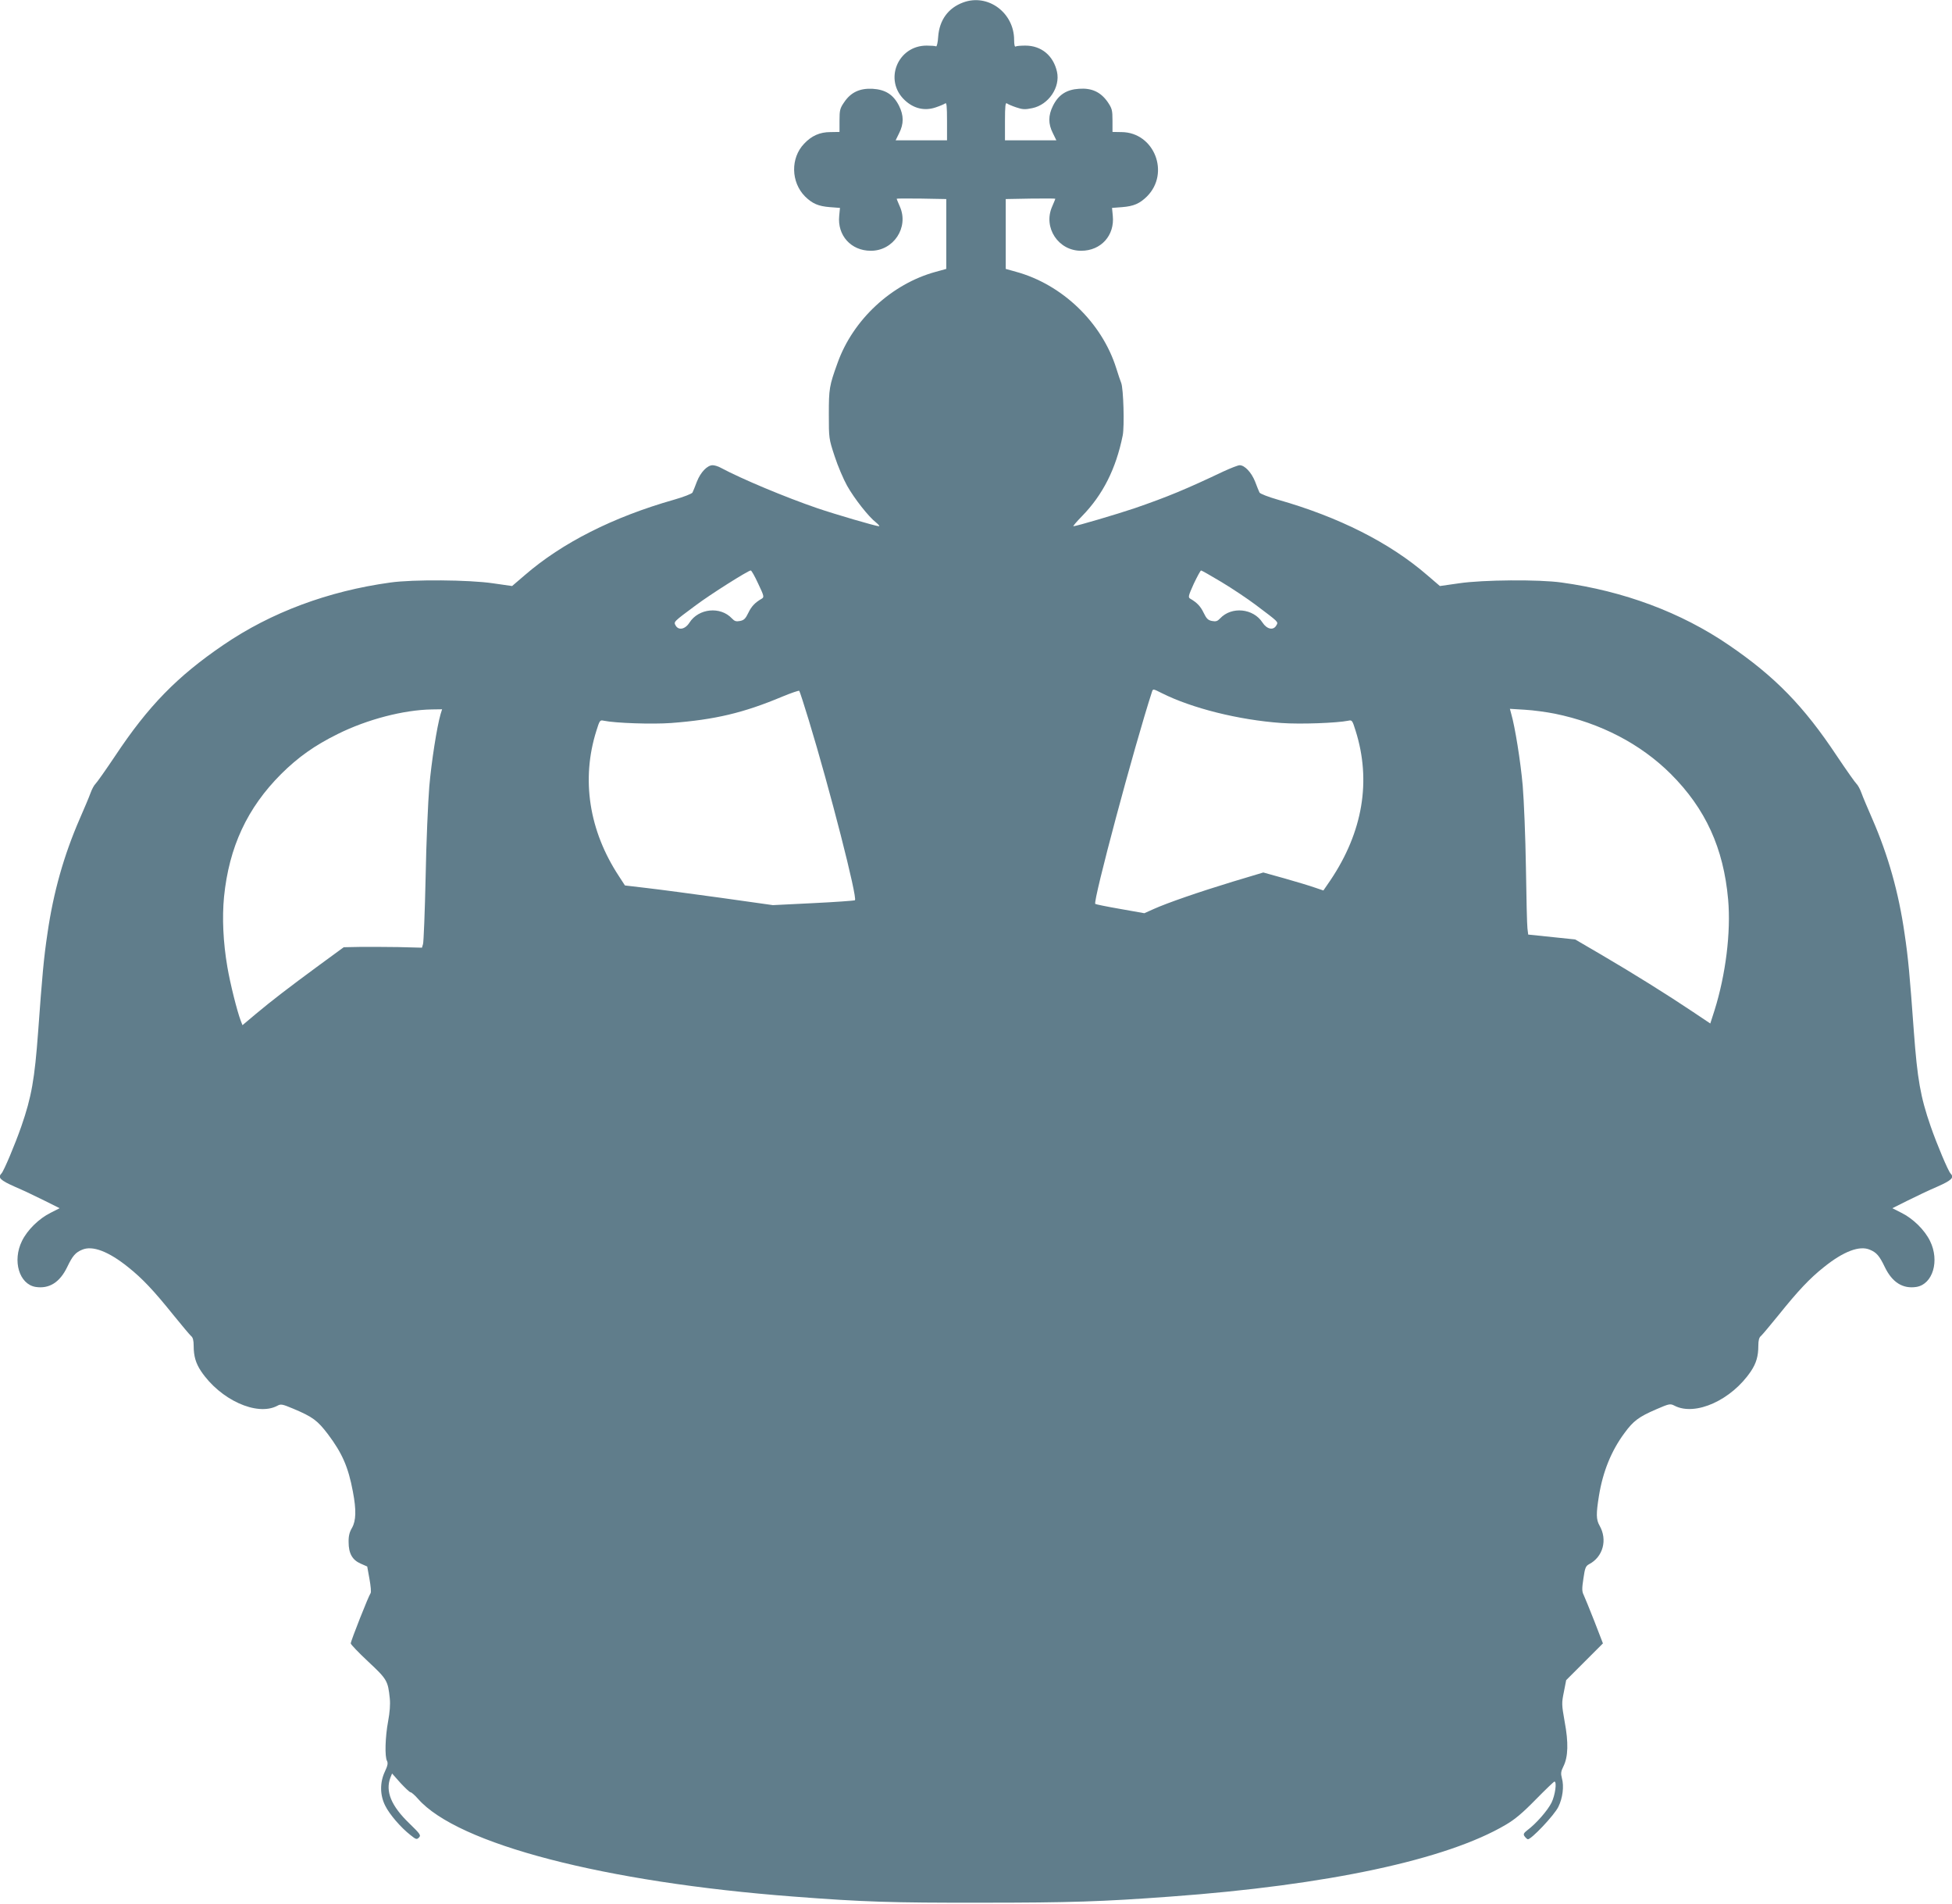
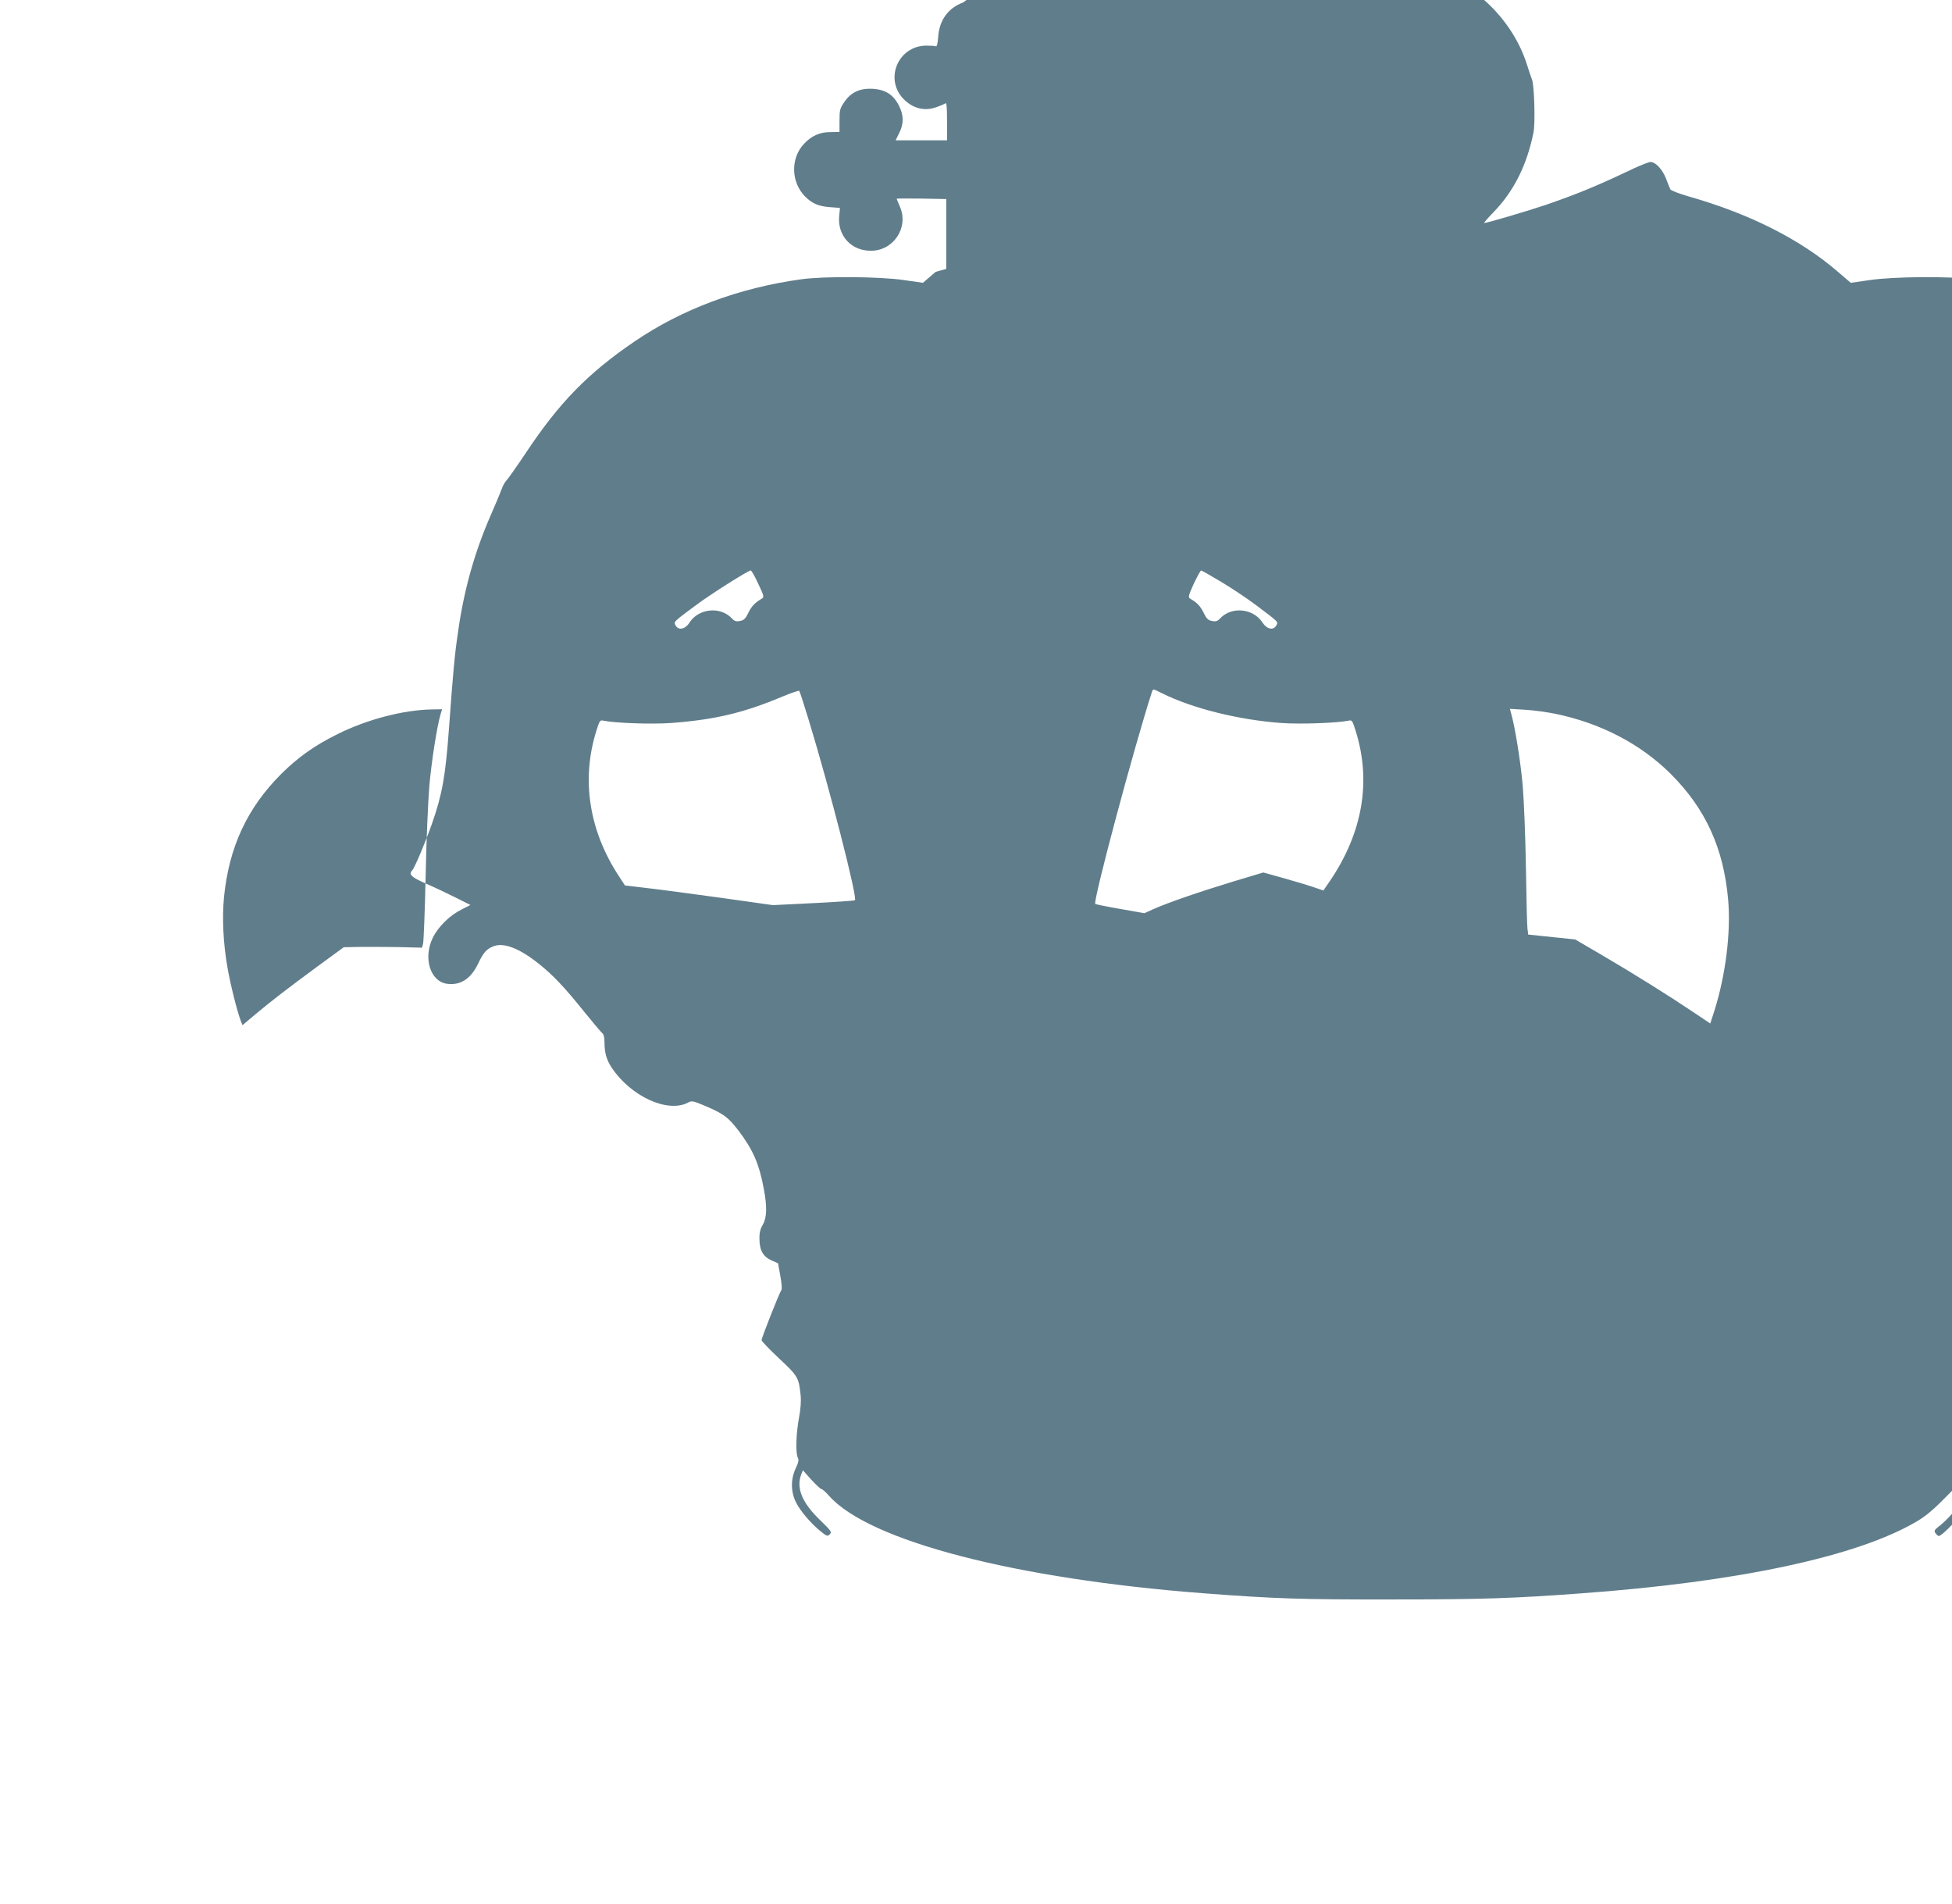
<svg xmlns="http://www.w3.org/2000/svg" version="1.0" width="1280pt" height="1248pt" viewBox="0 0 1280 1248" preserveAspectRatio="xMidYMid meet">
  <g transform="translate(0,1248) scale(0.1,-0.1)" fill="#607d8b" stroke="none">
-     <path d="M6316 12464 c-98 -36 -156 -115 -164 -225 -2 -37 -9 -66 -14 -63 -4 3 -33 5 -62 5 -190 0 -282 -227 -144 -357 59 -56 131 -73 204 -48 27 9 55 21 62 26 9 8 12 -16 12 -116 l0 -126 -169 0 -168 0 23 47 c31 61 31 116 -1 180 -37 73 -89 106 -174 111 -83 4 -142 -23 -186 -89 -27 -39 -30 -52 -30 -119 l0 -75 -60 -1 c-69 0 -123 -24 -172 -76 -90 -94 -87 -252 6 -346 48 -47 87 -64 163 -70 l66 -5 -5 -52 c-13 -128 77 -229 207 -229 149 -1 251 153 191 289 -11 26 -21 49 -21 52 0 2 73 2 163 1 l162 -3 0 -229 0 -229 -69 -19 c-290 -79 -543 -314 -644 -598 -54 -149 -57 -169 -57 -335 0 -158 0 -161 38 -276 21 -65 58 -151 82 -194 48 -85 141 -203 189 -240 17 -14 26 -25 20 -25 -20 0 -286 78 -404 118 -210 72 -497 192 -635 266 -16 9 -40 16 -52 16 -35 0 -79 -46 -103 -107 -12 -32 -25 -64 -29 -72 -4 -8 -58 -29 -121 -47 -401 -114 -734 -283 -978 -494 l-84 -72 -126 18 c-155 23 -524 26 -672 5 -408 -56 -783 -196 -1095 -409 -304 -207 -493 -401 -710 -728 -63 -94 -121 -176 -129 -183 -8 -7 -23 -34 -32 -59 -9 -26 -42 -103 -72 -172 -103 -237 -172 -479 -211 -751 -24 -160 -34 -272 -61 -644 -23 -310 -43 -426 -110 -619 -41 -118 -115 -294 -131 -310 -25 -26 -7 -44 88 -86 54 -23 142 -65 196 -92 l98 -49 -59 -30 c-77 -38 -153 -113 -188 -185 -64 -130 -18 -283 89 -301 89 -14 159 29 208 131 35 73 54 95 98 113 67 29 173 -11 302 -115 93 -74 168 -154 295 -312 56 -69 108 -131 117 -139 12 -9 17 -29 17 -65 0 -67 14 -114 48 -165 126 -188 366 -297 499 -228 25 14 33 12 105 -18 129 -54 160 -78 228 -167 94 -125 134 -216 164 -377 23 -120 21 -191 -6 -238 -16 -27 -23 -53 -22 -93 0 -74 24 -117 79 -141 l43 -19 15 -83 c8 -45 12 -86 7 -92 -12 -15 -130 -313 -130 -329 0 -7 52 -61 115 -120 123 -115 129 -125 141 -241 4 -39 0 -91 -11 -150 -19 -101 -23 -233 -7 -260 7 -14 4 -31 -14 -69 -34 -72 -33 -155 2 -224 28 -57 102 -143 166 -193 36 -29 41 -30 55 -16 15 15 9 23 -64 94 -118 114 -157 209 -123 299 l11 27 55 -62 c31 -33 60 -61 66 -61 6 0 28 -19 49 -43 260 -297 1224 -547 2464 -641 457 -35 640 -41 1230 -40 582 0 793 7 1240 40 1031 75 1811 242 2199 471 60 35 111 78 196 165 64 65 119 118 123 118 17 0 5 -89 -19 -138 -26 -52 -101 -138 -159 -181 -23 -18 -27 -26 -19 -38 6 -9 16 -19 22 -21 19 -6 175 158 201 213 28 57 38 134 23 187 -8 31 -7 44 10 78 31 62 34 155 8 293 -20 113 -20 122 -5 195 l15 77 121 121 120 120 -56 145 c-31 79 -63 157 -70 172 -12 23 -12 43 -2 108 10 70 15 82 37 94 92 48 122 160 69 253 -23 40 -23 78 -4 196 26 159 81 295 168 412 58 79 93 105 206 154 88 38 93 39 122 24 136 -70 374 37 501 227 34 51 48 98 48 165 0 36 5 56 17 65 9 8 61 70 117 139 127 158 202 238 295 312 129 104 235 144 302 115 44 -18 63 -40 98 -113 49 -102 119 -145 208 -131 107 18 153 171 89 301 -35 72 -111 147 -188 185 l-59 30 98 49 c54 27 142 69 196 92 95 42 113 60 88 86 -16 16 -90 192 -131 310 -67 193 -87 309 -110 619 -27 372 -37 484 -61 644 -39 272 -108 514 -211 751 -30 69 -63 146 -72 172 -9 25 -24 52 -32 59 -8 7 -66 89 -129 183 -217 327 -406 521 -710 728 -312 213 -687 353 -1095 409 -148 21 -517 18 -672 -5 l-126 -18 -84 72 c-244 211 -577 380 -978 494 -63 18 -117 39 -121 47 -4 8 -17 40 -29 72 -24 60 -68 107 -101 107 -11 0 -59 -19 -107 -41 -242 -115 -367 -167 -582 -241 -109 -37 -383 -118 -401 -118 -5 0 21 30 56 66 137 140 223 311 267 529 12 59 5 309 -10 345 -6 14 -20 57 -32 95 -94 300 -354 550 -657 633 l-68 19 0 229 0 229 163 3 c89 1 162 1 162 -1 0 -3 -10 -26 -21 -52 -60 -137 41 -290 191 -289 130 0 220 101 207 229 l-5 52 66 5 c76 6 115 23 163 70 153 153 48 420 -166 422 l-60 1 0 75 c0 68 -3 79 -32 122 -46 65 -104 92 -187 86 -82 -5 -135 -39 -171 -111 -32 -64 -32 -119 -1 -180 l23 -47 -168 0 -169 0 0 126 c0 100 3 124 13 116 6 -5 34 -17 61 -26 41 -14 58 -15 105 -5 107 22 185 137 162 239 -24 106 -103 171 -207 171 -29 0 -58 -2 -64 -6 -6 -4 -10 12 -10 43 0 179 -172 306 -334 246z m-1344 -3811 c38 -80 40 -88 23 -98 -45 -26 -68 -51 -88 -93 -18 -37 -28 -48 -54 -53 -26 -5 -36 -2 -54 17 -75 80 -218 66 -278 -28 -28 -44 -72 -53 -91 -18 -13 24 -14 23 133 132 93 70 343 228 360 228 5 0 27 -39 49 -87z m3038 11 c70 -42 170 -109 222 -148 154 -116 151 -112 138 -135 -19 -36 -62 -27 -91 17 -60 94 -203 108 -278 28 -18 -19 -28 -22 -54 -17 -26 5 -36 16 -54 53 -20 42 -43 67 -88 93 -15 9 -13 18 23 98 23 48 44 87 48 87 4 0 64 -34 134 -76z m-2707 -904 c138 -452 322 -1171 303 -1182 -6 -3 -130 -12 -275 -19 l-263 -13 -341 48 c-188 26 -406 55 -485 64 l-144 17 -39 60 c-197 299 -249 636 -148 955 21 67 23 71 48 65 77 -16 318 -24 442 -15 288 22 474 66 729 173 58 24 108 41 111 38 3 -3 31 -89 62 -191z m2315 176 c197 -99 504 -176 785 -196 126 -9 363 0 438 15 25 6 27 2 48 -65 104 -329 48 -664 -165 -981 l-46 -67 -56 19 c-31 11 -120 38 -198 60 l-140 39 -200 -60 c-223 -68 -429 -139 -520 -180 l-60 -27 -158 28 c-87 15 -160 30 -164 33 -16 17 254 1027 373 1394 6 16 8 16 63 -12z m-4729 -138 c-24 -83 -60 -312 -74 -475 -8 -98 -20 -365 -24 -593 -5 -228 -13 -426 -17 -439 l-7 -24 -156 4 c-86 1 -201 2 -256 1 l-101 -2 -160 -117 c-208 -153 -308 -230 -416 -320 l-88 -74 -11 28 c-25 66 -70 247 -88 353 -28 163 -35 324 -22 460 33 327 152 583 375 806 111 110 219 187 371 262 193 96 432 158 617 161 l67 1 -10 -32z m7307 3 c299 -61 562 -198 760 -395 228 -228 346 -486 376 -823 19 -214 -16 -493 -89 -726 l-28 -87 -115 77 c-167 112 -390 251 -593 370 l-178 104 -154 16 -154 16 -5 41 c-3 23 -7 203 -10 401 -3 198 -13 438 -21 534 -14 160 -51 388 -75 470 l-9 34 98 -6 c54 -3 142 -15 197 -26z" />
+     <path d="M6316 12464 c-98 -36 -156 -115 -164 -225 -2 -37 -9 -66 -14 -63 -4 3 -33 5 -62 5 -190 0 -282 -227 -144 -357 59 -56 131 -73 204 -48 27 9 55 21 62 26 9 8 12 -16 12 -116 l0 -126 -169 0 -168 0 23 47 c31 61 31 116 -1 180 -37 73 -89 106 -174 111 -83 4 -142 -23 -186 -89 -27 -39 -30 -52 -30 -119 l0 -75 -60 -1 c-69 0 -123 -24 -172 -76 -90 -94 -87 -252 6 -346 48 -47 87 -64 163 -70 l66 -5 -5 -52 c-13 -128 77 -229 207 -229 149 -1 251 153 191 289 -11 26 -21 49 -21 52 0 2 73 2 163 1 l162 -3 0 -229 0 -229 -69 -19 l-84 -72 -126 18 c-155 23 -524 26 -672 5 -408 -56 -783 -196 -1095 -409 -304 -207 -493 -401 -710 -728 -63 -94 -121 -176 -129 -183 -8 -7 -23 -34 -32 -59 -9 -26 -42 -103 -72 -172 -103 -237 -172 -479 -211 -751 -24 -160 -34 -272 -61 -644 -23 -310 -43 -426 -110 -619 -41 -118 -115 -294 -131 -310 -25 -26 -7 -44 88 -86 54 -23 142 -65 196 -92 l98 -49 -59 -30 c-77 -38 -153 -113 -188 -185 -64 -130 -18 -283 89 -301 89 -14 159 29 208 131 35 73 54 95 98 113 67 29 173 -11 302 -115 93 -74 168 -154 295 -312 56 -69 108 -131 117 -139 12 -9 17 -29 17 -65 0 -67 14 -114 48 -165 126 -188 366 -297 499 -228 25 14 33 12 105 -18 129 -54 160 -78 228 -167 94 -125 134 -216 164 -377 23 -120 21 -191 -6 -238 -16 -27 -23 -53 -22 -93 0 -74 24 -117 79 -141 l43 -19 15 -83 c8 -45 12 -86 7 -92 -12 -15 -130 -313 -130 -329 0 -7 52 -61 115 -120 123 -115 129 -125 141 -241 4 -39 0 -91 -11 -150 -19 -101 -23 -233 -7 -260 7 -14 4 -31 -14 -69 -34 -72 -33 -155 2 -224 28 -57 102 -143 166 -193 36 -29 41 -30 55 -16 15 15 9 23 -64 94 -118 114 -157 209 -123 299 l11 27 55 -62 c31 -33 60 -61 66 -61 6 0 28 -19 49 -43 260 -297 1224 -547 2464 -641 457 -35 640 -41 1230 -40 582 0 793 7 1240 40 1031 75 1811 242 2199 471 60 35 111 78 196 165 64 65 119 118 123 118 17 0 5 -89 -19 -138 -26 -52 -101 -138 -159 -181 -23 -18 -27 -26 -19 -38 6 -9 16 -19 22 -21 19 -6 175 158 201 213 28 57 38 134 23 187 -8 31 -7 44 10 78 31 62 34 155 8 293 -20 113 -20 122 -5 195 l15 77 121 121 120 120 -56 145 c-31 79 -63 157 -70 172 -12 23 -12 43 -2 108 10 70 15 82 37 94 92 48 122 160 69 253 -23 40 -23 78 -4 196 26 159 81 295 168 412 58 79 93 105 206 154 88 38 93 39 122 24 136 -70 374 37 501 227 34 51 48 98 48 165 0 36 5 56 17 65 9 8 61 70 117 139 127 158 202 238 295 312 129 104 235 144 302 115 44 -18 63 -40 98 -113 49 -102 119 -145 208 -131 107 18 153 171 89 301 -35 72 -111 147 -188 185 l-59 30 98 49 c54 27 142 69 196 92 95 42 113 60 88 86 -16 16 -90 192 -131 310 -67 193 -87 309 -110 619 -27 372 -37 484 -61 644 -39 272 -108 514 -211 751 -30 69 -63 146 -72 172 -9 25 -24 52 -32 59 -8 7 -66 89 -129 183 -217 327 -406 521 -710 728 -312 213 -687 353 -1095 409 -148 21 -517 18 -672 -5 l-126 -18 -84 72 c-244 211 -577 380 -978 494 -63 18 -117 39 -121 47 -4 8 -17 40 -29 72 -24 60 -68 107 -101 107 -11 0 -59 -19 -107 -41 -242 -115 -367 -167 -582 -241 -109 -37 -383 -118 -401 -118 -5 0 21 30 56 66 137 140 223 311 267 529 12 59 5 309 -10 345 -6 14 -20 57 -32 95 -94 300 -354 550 -657 633 l-68 19 0 229 0 229 163 3 c89 1 162 1 162 -1 0 -3 -10 -26 -21 -52 -60 -137 41 -290 191 -289 130 0 220 101 207 229 l-5 52 66 5 c76 6 115 23 163 70 153 153 48 420 -166 422 l-60 1 0 75 c0 68 -3 79 -32 122 -46 65 -104 92 -187 86 -82 -5 -135 -39 -171 -111 -32 -64 -32 -119 -1 -180 l23 -47 -168 0 -169 0 0 126 c0 100 3 124 13 116 6 -5 34 -17 61 -26 41 -14 58 -15 105 -5 107 22 185 137 162 239 -24 106 -103 171 -207 171 -29 0 -58 -2 -64 -6 -6 -4 -10 12 -10 43 0 179 -172 306 -334 246z m-1344 -3811 c38 -80 40 -88 23 -98 -45 -26 -68 -51 -88 -93 -18 -37 -28 -48 -54 -53 -26 -5 -36 -2 -54 17 -75 80 -218 66 -278 -28 -28 -44 -72 -53 -91 -18 -13 24 -14 23 133 132 93 70 343 228 360 228 5 0 27 -39 49 -87z m3038 11 c70 -42 170 -109 222 -148 154 -116 151 -112 138 -135 -19 -36 -62 -27 -91 17 -60 94 -203 108 -278 28 -18 -19 -28 -22 -54 -17 -26 5 -36 16 -54 53 -20 42 -43 67 -88 93 -15 9 -13 18 23 98 23 48 44 87 48 87 4 0 64 -34 134 -76z m-2707 -904 c138 -452 322 -1171 303 -1182 -6 -3 -130 -12 -275 -19 l-263 -13 -341 48 c-188 26 -406 55 -485 64 l-144 17 -39 60 c-197 299 -249 636 -148 955 21 67 23 71 48 65 77 -16 318 -24 442 -15 288 22 474 66 729 173 58 24 108 41 111 38 3 -3 31 -89 62 -191z m2315 176 c197 -99 504 -176 785 -196 126 -9 363 0 438 15 25 6 27 2 48 -65 104 -329 48 -664 -165 -981 l-46 -67 -56 19 c-31 11 -120 38 -198 60 l-140 39 -200 -60 c-223 -68 -429 -139 -520 -180 l-60 -27 -158 28 c-87 15 -160 30 -164 33 -16 17 254 1027 373 1394 6 16 8 16 63 -12z m-4729 -138 c-24 -83 -60 -312 -74 -475 -8 -98 -20 -365 -24 -593 -5 -228 -13 -426 -17 -439 l-7 -24 -156 4 c-86 1 -201 2 -256 1 l-101 -2 -160 -117 c-208 -153 -308 -230 -416 -320 l-88 -74 -11 28 c-25 66 -70 247 -88 353 -28 163 -35 324 -22 460 33 327 152 583 375 806 111 110 219 187 371 262 193 96 432 158 617 161 l67 1 -10 -32z m7307 3 c299 -61 562 -198 760 -395 228 -228 346 -486 376 -823 19 -214 -16 -493 -89 -726 l-28 -87 -115 77 c-167 112 -390 251 -593 370 l-178 104 -154 16 -154 16 -5 41 c-3 23 -7 203 -10 401 -3 198 -13 438 -21 534 -14 160 -51 388 -75 470 l-9 34 98 -6 c54 -3 142 -15 197 -26z" />
  </g>
</svg>